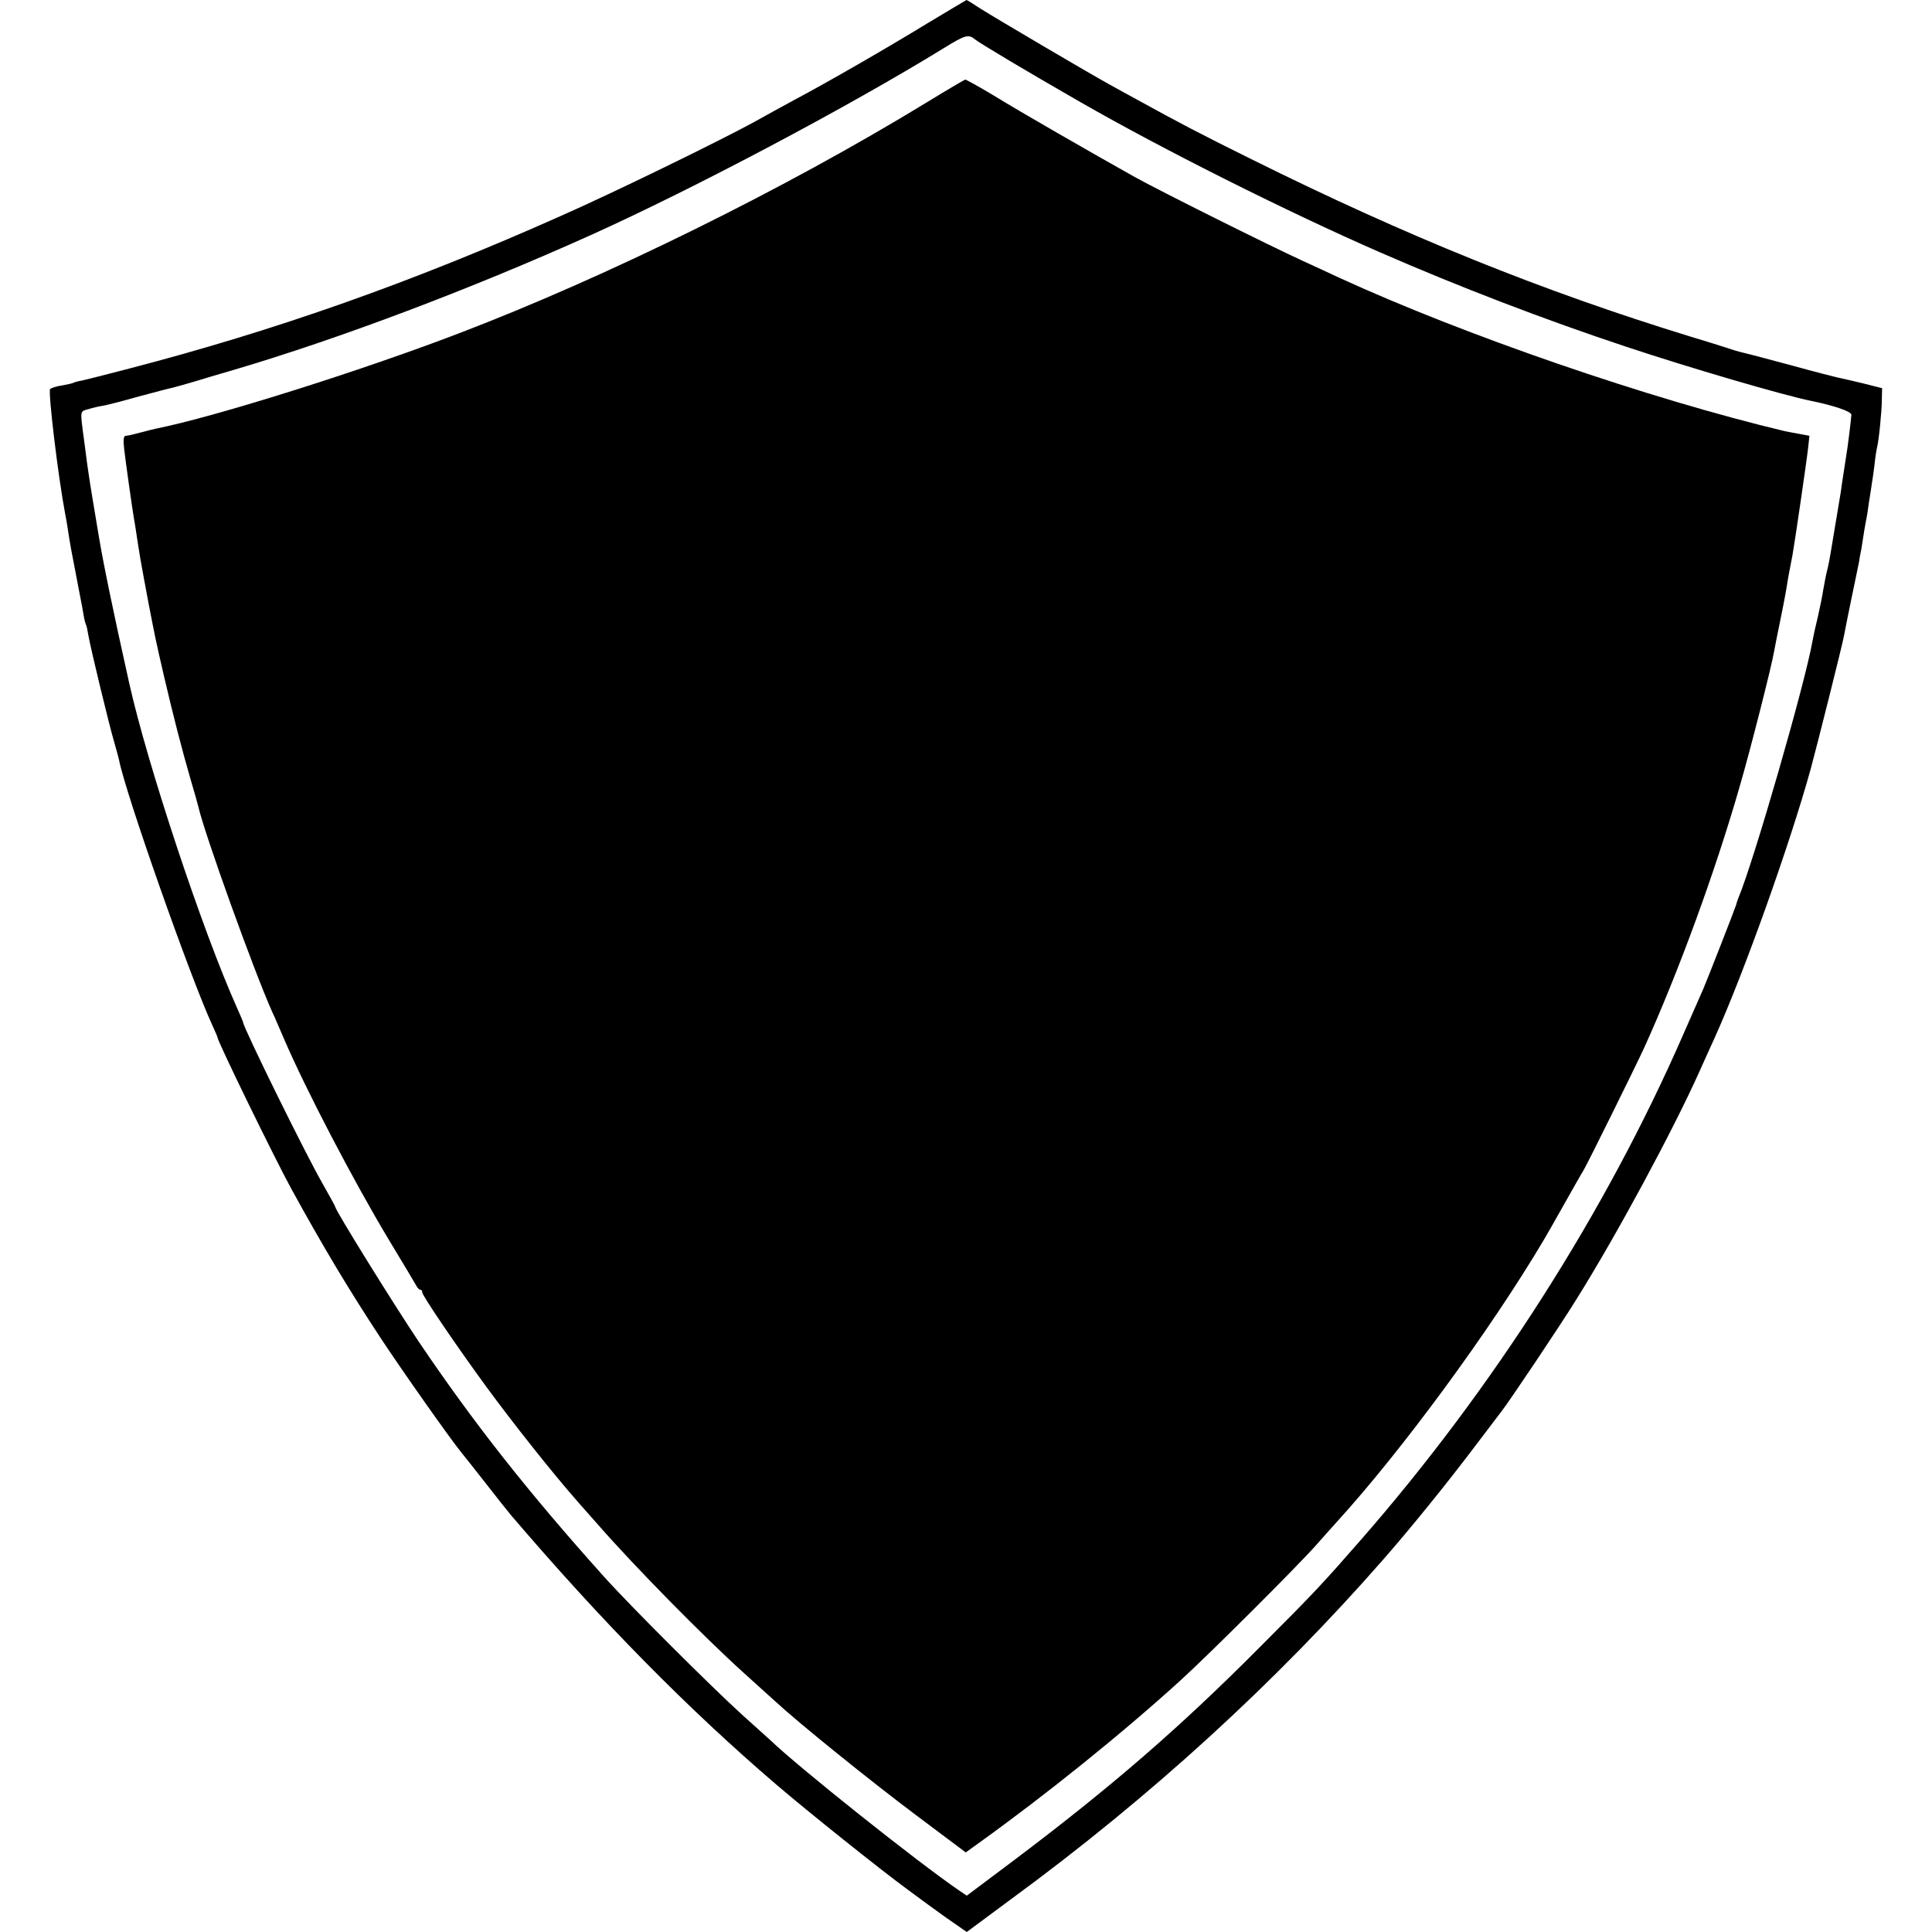
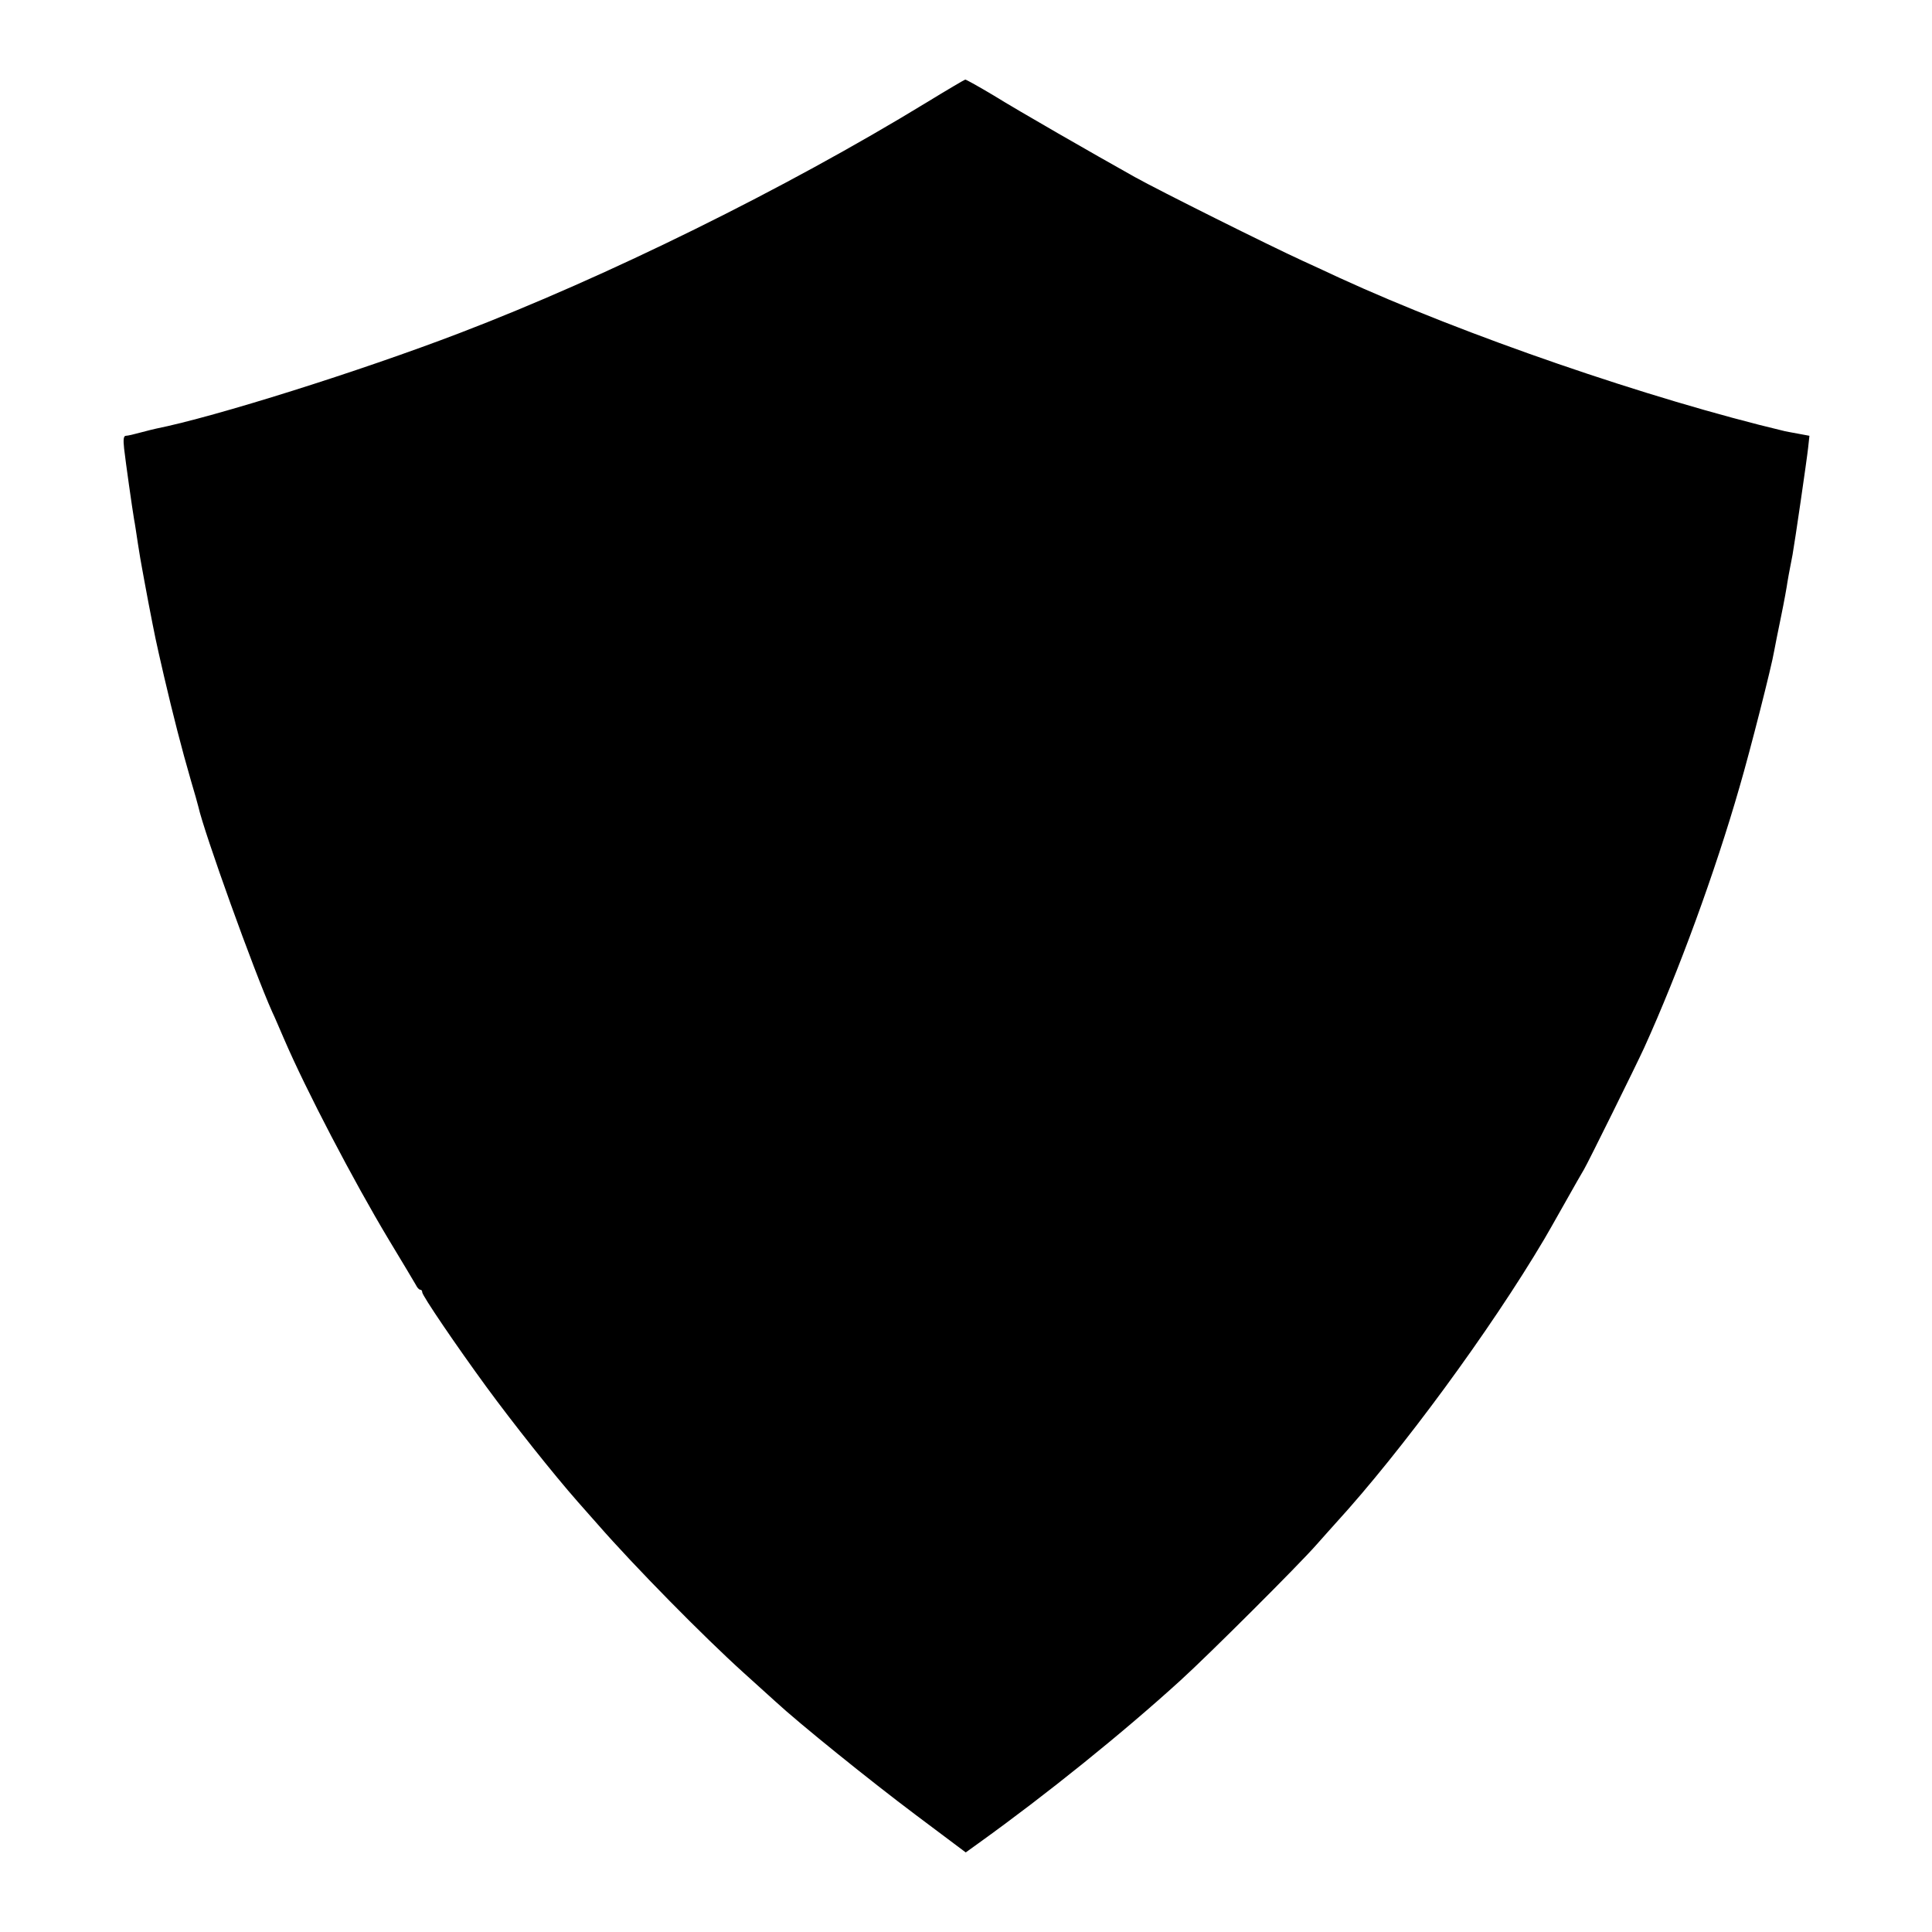
<svg xmlns="http://www.w3.org/2000/svg" version="1.0" width="755pt" height="755pt" viewBox="0 0 755 755" preserveAspectRatio="xMidYMid meet">
  <g transform="translate(0,755) scale(0.1,-0.1)" fill="#000000" stroke="none">
-     <path d="M3626 7460 c-160 -98 -393 -232 -521 -300 -44 -24 -116 -63 -160 -88 -136 -74 -551 -277 -756 -367 -576 -257 -1110 -446 -1683 -595 -88 -23 -171 -44 -185 -47 -13 -2 -28 -6 -32 -8 -4 -3 -24 -7 -45 -11 -22 -3 -43 -10 -48 -14 -9 -9 31 -342 59 -490 3 -14 8 -42 11 -64 3 -21 7 -46 9 -55 1 -9 10 -54 19 -101 9 -47 18 -96 21 -110 3 -14 8 -41 11 -60 3 -19 8 -38 10 -41 2 -3 6 -21 9 -40 9 -53 83 -358 101 -418 9 -30 17 -62 19 -70 25 -131 281 -857 365 -1038 11 -24 20 -45 20 -47 0 -15 223 -472 288 -591 123 -224 224 -393 347 -580 84 -128 276 -400 317 -450 9 -11 52 -65 95 -120 43 -55 87 -111 99 -125 356 -417 691 -757 1039 -1055 125 -107 404 -330 509 -407 28 -21 56 -41 61 -45 6 -5 47 -34 91 -66 l82 -57 174 129 c542 397 1031 844 1453 1326 107 122 253 302 368 455 48 63 91 120 95 125 27 34 232 339 294 440 158 253 373 652 478 885 18 41 46 102 61 135 116 258 293 754 375 1050 25 92 124 486 130 520 3 17 16 82 29 145 13 63 27 129 30 145 2 17 7 39 9 50 2 11 7 43 11 70 5 28 9 52 10 55 1 3 5 30 9 60 5 30 10 62 11 71 2 9 6 40 10 70 3 30 8 61 10 69 7 26 19 143 19 189 l1 44 -75 19 c-41 10 -86 20 -100 23 -14 3 -92 23 -175 46 -82 22 -168 45 -190 50 -22 5 -51 14 -65 19 -14 5 -79 25 -145 45 -577 177 -1109 392 -1715 693 -196 97 -286 144 -449 234 -31 17 -81 44 -111 61 -76 42 -433 252 -498 293 -29 19 -53 34 -55 34 -1 0 -69 -41 -151 -90z m183 -63 c16 -14 209 -129 413 -246 324 -186 811 -430 1173 -588 307 -134 643 -263 960 -368 246 -82 612 -189 720 -211 93 -19 160 -42 160 -55 -1 -17 -14 -125 -20 -159 -8 -54 -17 -107 -21 -140 -3 -19 -12 -73 -20 -120 -8 -47 -17 -101 -20 -120 -3 -19 -9 -51 -14 -70 -5 -19 -11 -53 -15 -75 -3 -22 -13 -69 -21 -105 -9 -36 -18 -78 -21 -95 -28 -162 -230 -863 -290 -1005 -3 -8 -7 -19 -8 -25 -4 -14 -113 -293 -129 -330 -7 -16 -42 -95 -77 -175 -302 -693 -745 -1388 -1263 -1980 -145 -166 -180 -204 -391 -415 -314 -316 -582 -548 -963 -835 l-184 -138 -31 21 c-161 110 -627 481 -737 587 -9 8 -59 53 -111 100 -117 106 -439 427 -540 540 -296 330 -508 599 -724 919 -99 148 -325 512 -325 525 0 2 -22 42 -48 88 -63 108 -312 614 -312 633 0 2 -11 28 -24 57 -135 301 -350 950 -421 1268 -64 287 -102 472 -119 575 -3 17 -14 84 -25 150 -11 66 -22 141 -25 168 -3 26 -9 66 -12 90 -10 81 -11 80 21 88 16 5 41 11 55 13 14 2 77 18 140 36 63 17 124 33 135 35 11 3 49 13 85 24 36 11 106 32 155 46 413 122 929 317 1393 526 404 182 1010 503 1382 732 81 50 95 54 119 34z" />
    <path d="M3620 7149 c-552 -337 -1247 -680 -1825 -901 -389 -149 -955 -327 -1185 -373 -8 -2 -35 -8 -60 -15 -25 -7 -51 -13 -58 -13 -9 0 -11 -14 -7 -50 6 -53 32 -236 39 -277 3 -14 9 -56 15 -95 6 -38 13 -81 16 -95 2 -14 14 -74 25 -135 28 -144 26 -136 61 -288 35 -150 69 -283 105 -407 14 -47 27 -93 29 -102 23 -103 218 -645 289 -803 8 -16 28 -64 46 -105 86 -200 271 -554 409 -784 53 -87 100 -167 106 -177 5 -11 13 -19 17 -19 5 0 8 -4 8 -10 0 -13 134 -210 251 -370 104 -142 261 -340 358 -450 36 -41 71 -80 76 -86 145 -166 415 -440 570 -580 50 -45 106 -96 125 -113 93 -86 372 -311 548 -443 l196 -147 50 36 c266 191 565 432 790 637 109 99 462 451 531 530 28 31 61 69 75 84 256 280 605 755 815 1110 6 10 41 71 78 137 37 66 72 127 77 135 13 21 202 403 235 475 134 295 278 689 373 1020 41 140 126 474 135 530 3 17 15 77 27 135 12 58 23 119 25 135 3 17 7 41 10 55 3 14 7 37 10 52 9 50 56 372 61 419 l5 46 -43 8 c-24 4 -47 9 -53 10 -529 126 -1252 375 -1740 599 -27 13 -93 43 -145 67 -131 60 -558 273 -655 327 -166 93 -452 257 -552 319 -57 34 -107 62 -111 62 -4 -1 -72 -41 -152 -90z" />
  </g>
</svg>